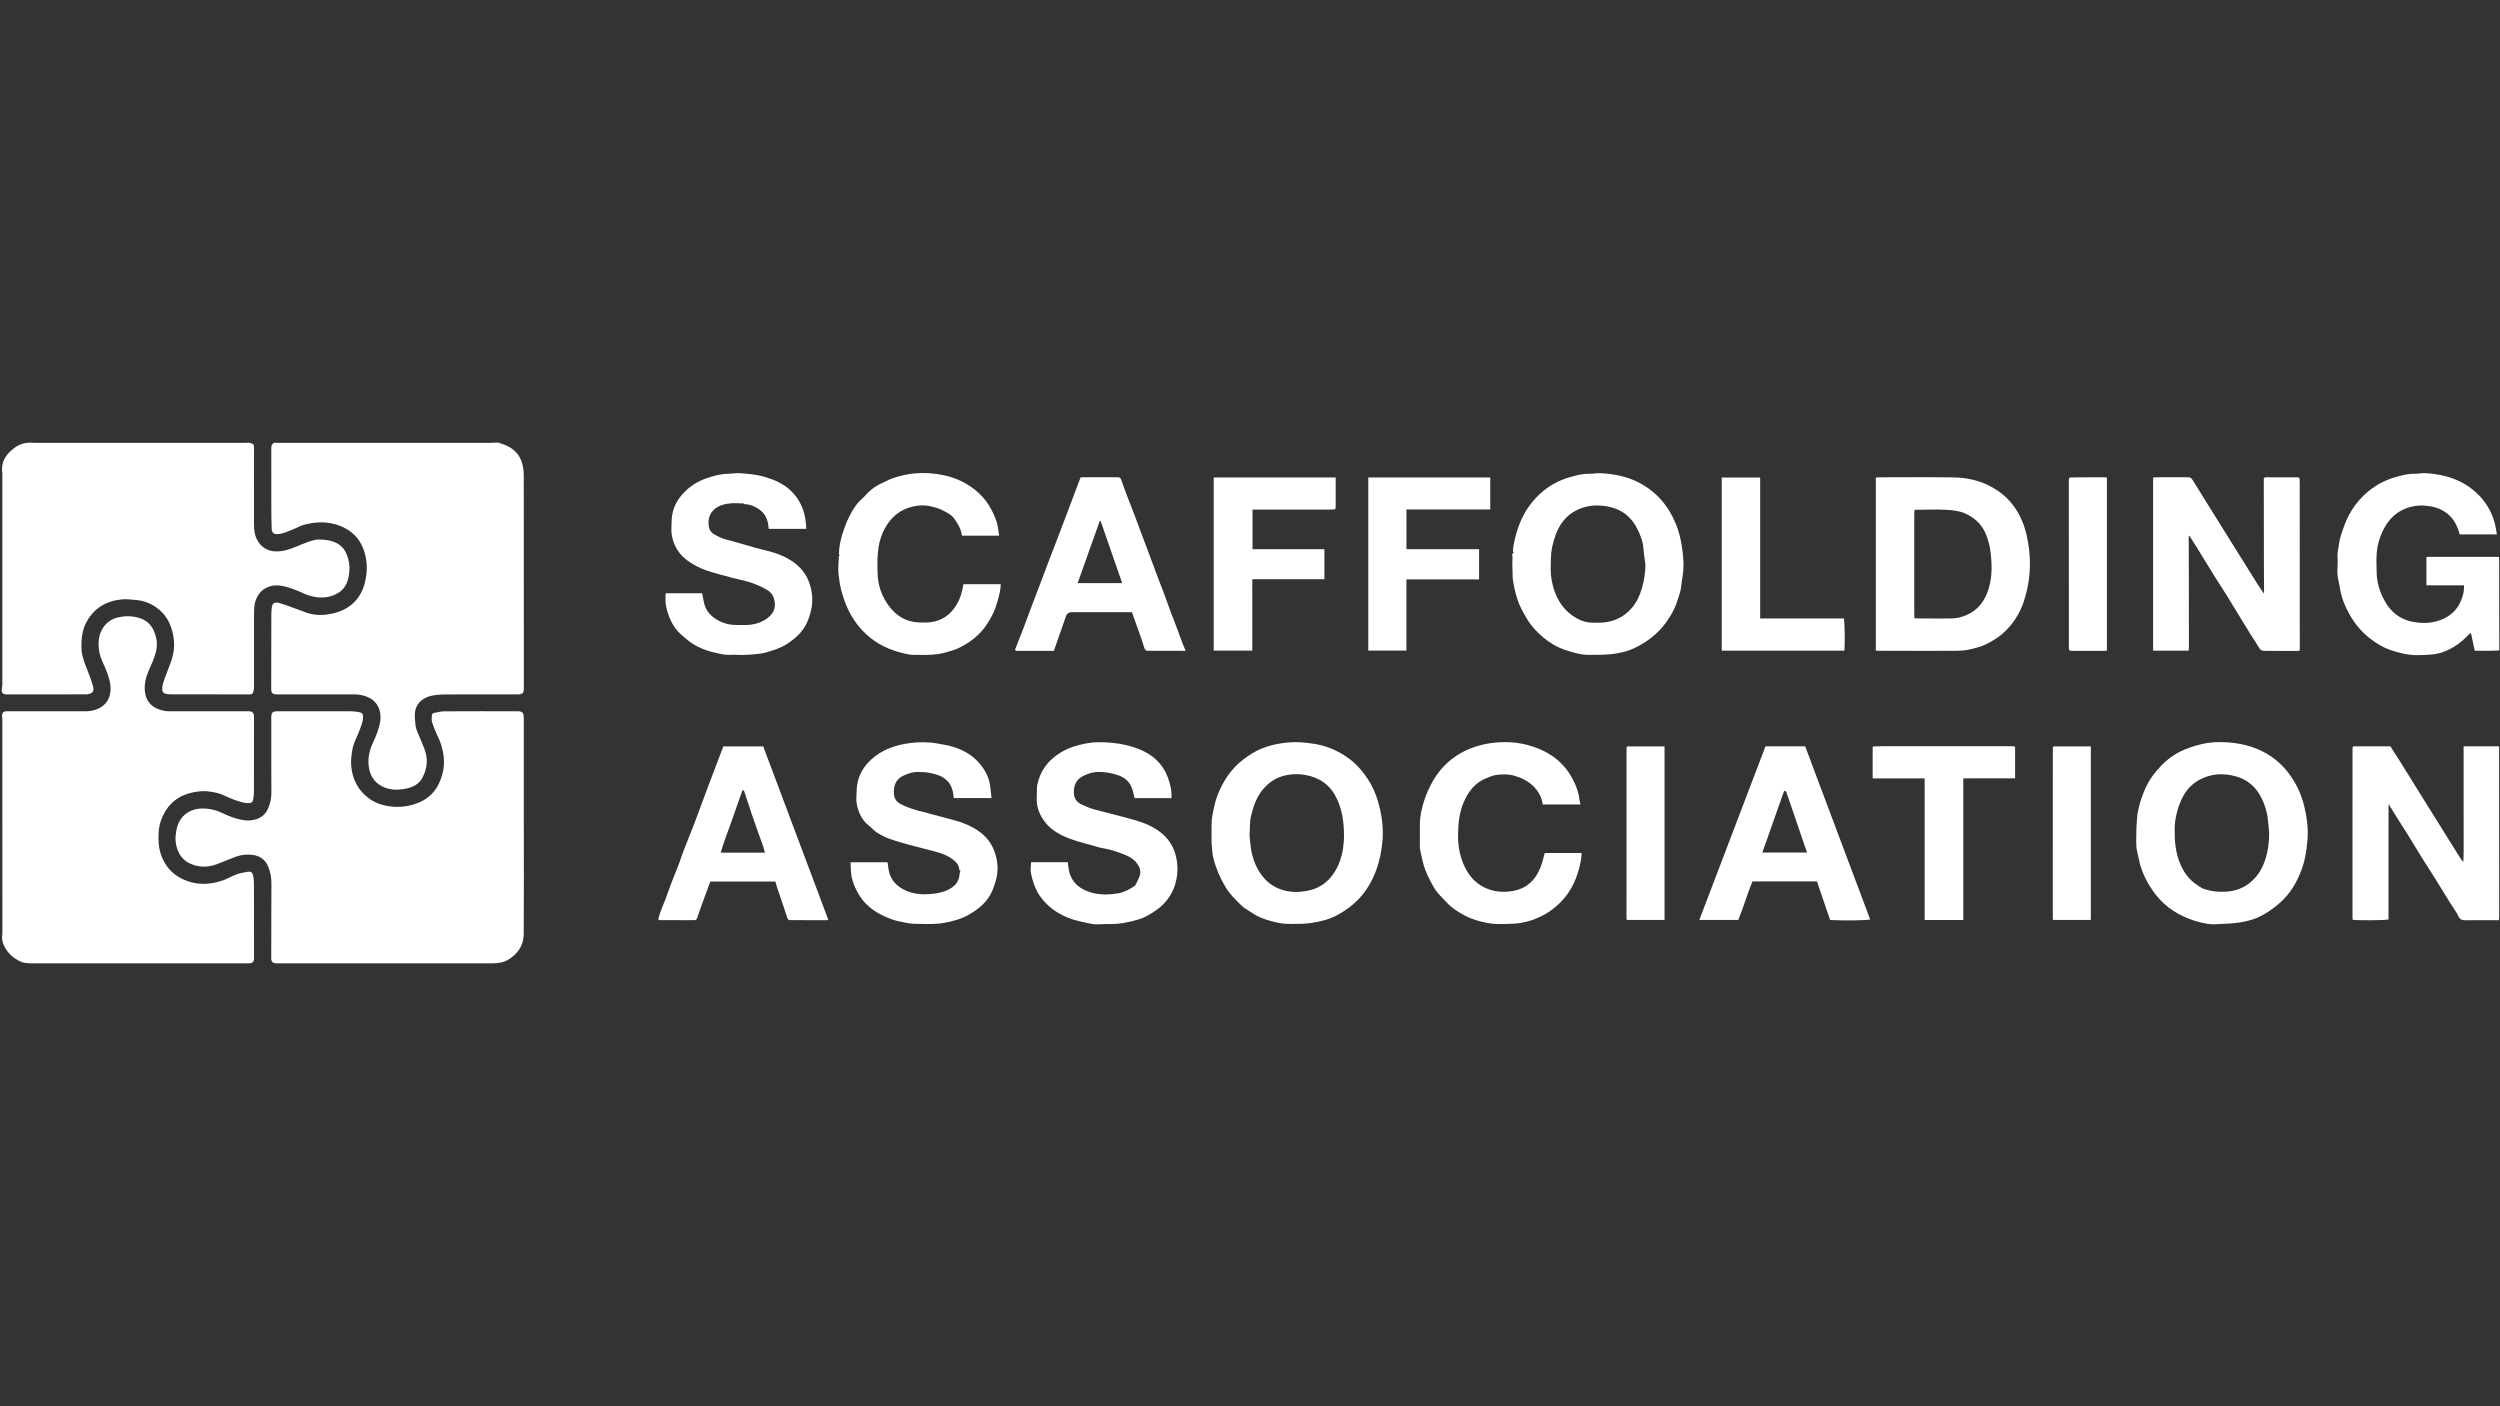
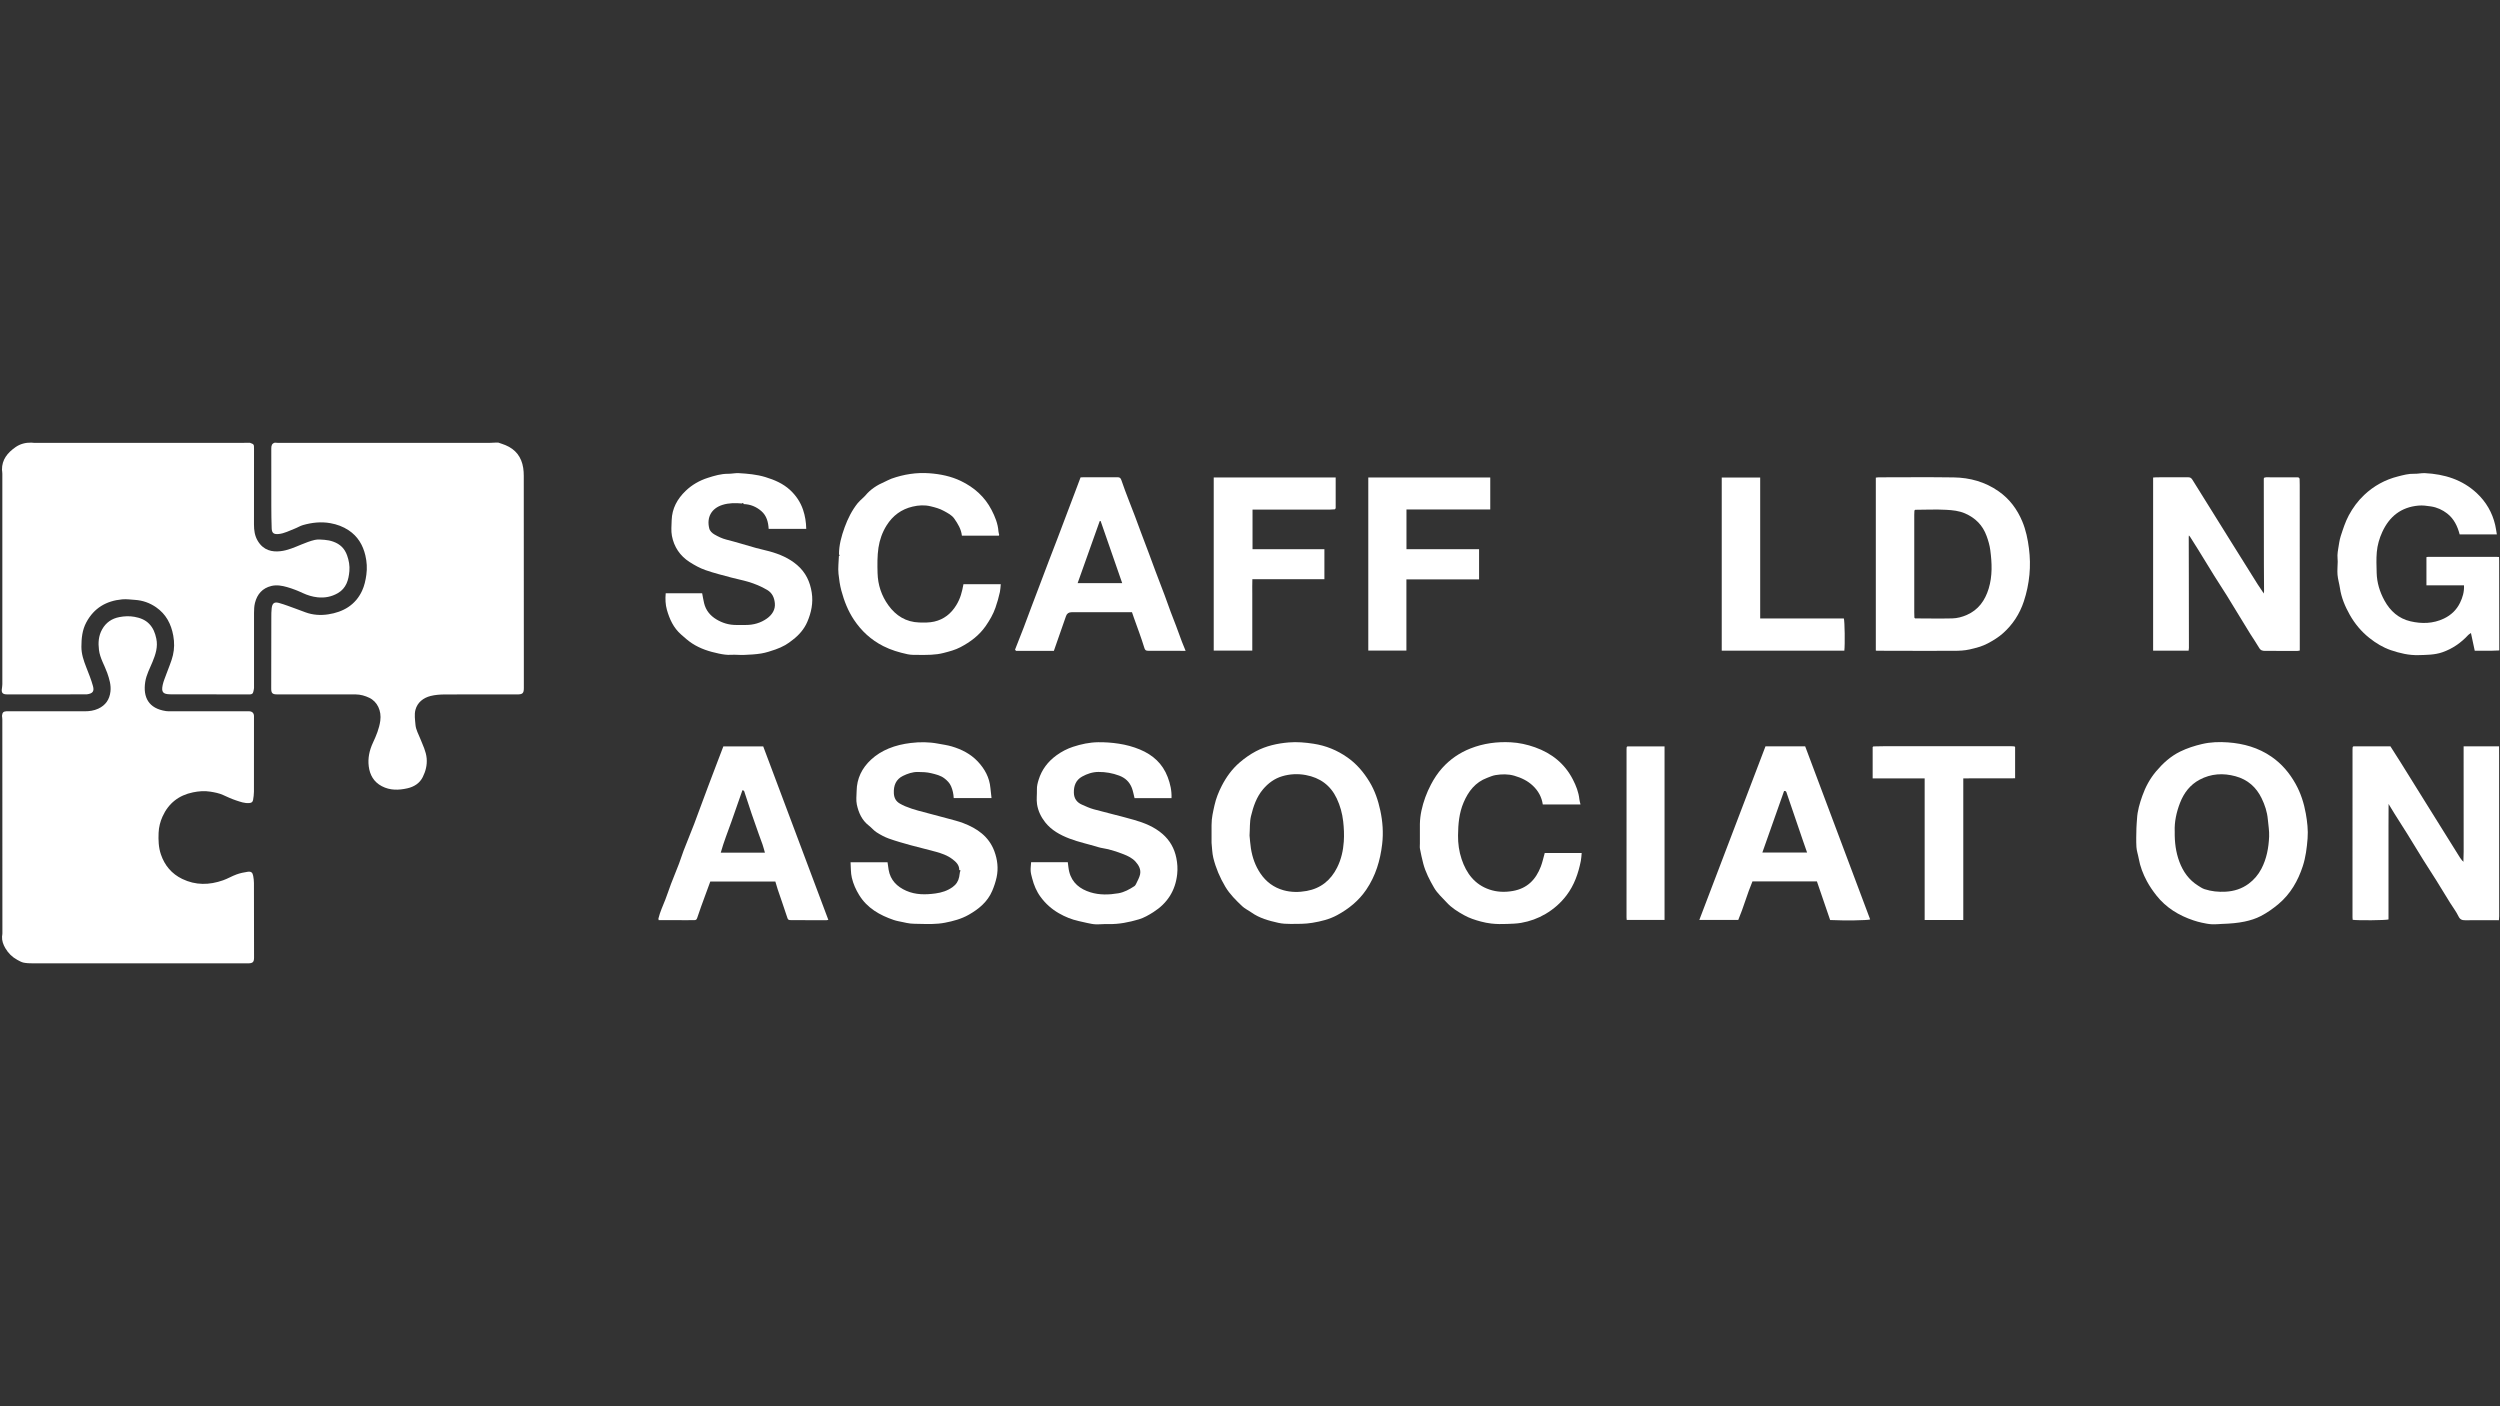
<svg xmlns="http://www.w3.org/2000/svg" id="Layer_1" data-name="Layer 1" viewBox="0 0 1920 1080">
  <rect x="0" y="0" width="1920" height="1080" fill="#333333" stroke="none" />
  <defs>
    <style>      .cls-1 {        fill: #fff;      }    </style>
  </defs>
-   <path class="cls-1" d="m402.29,634.53c0,27.6.13,55.2-.07,82.8-.07,8.99-4.76,15.59-12.55,20.08-3.18,1.83-6.62,2.16-10.12,2.41-1.12.08-2.25.02-3.38.02-54.14,0-108.28.01-162.42.02-.41,0-.82.01-1.23,0-3.2-.1-4.23-1.13-4.23-4.29,0-3.99.04-7.97.05-11.96.03-14.92,0-29.85.12-44.77.04-4.72-.76-9.28-2.58-13.53-2.27-5.29-6.63-8.21-12.37-8.83-4.21-.45-8.4-.03-12.38,1.47-4.84,1.81-9.59,3.87-14.42,5.69-6.79,2.55-13.59,2.68-20.33-.24-6.07-2.63-9.38-7.54-10.91-13.72-1.19-4.8-.7-9.66.53-14.38,2.22-8.47,9.4-13.92,18.2-14.33,5.82-.27,11.17.93,16.47,3.43,4.97,2.35,10.15,4.39,15.64,5.38,7.58,1.37,15.78-.95,19.18-7.98,1.97-4.08,2.99-8.5,2.94-13.11-.07-6.34-.08-12.67-.08-19.01-.01-12.88-.01-25.76,0-38.64,0-3.73,1-4.78,4.7-4.79,18.97-.02,37.94-.03,56.91.02,1.93,0,3.89.29,5.79.66,2.43.47,3.07,1.34,3.06,3.79,0,3.92-1.67,7.4-3.01,10.95-1.7,4.51-4.19,8.69-5.07,13.54-.77,4.23-1.34,8.43-1.02,12.72.77,10.19,5.02,18.61,13.15,24.88,3.29,2.54,6.98,4.36,11.11,5.42,9.69,2.47,19.1,1.85,28.23-2.1,6.74-2.92,11.8-7.8,14.91-14.41,3.41-7.27,4.72-14.87,3.31-22.96-.81-4.64-2.09-8.99-4.19-13.2-1.65-3.32-2.98-6.82-4.21-10.32-.72-2.04-.53-4.27-.23-6.41.07-.49.86-1.15,1.41-1.26,2.68-.53,5.39-1.25,8.1-1.27,18.76-.11,37.53-.07,56.29-.05,3.65,0,4.68,1.19,4.68,5.18,0,21.98,0,43.96-.01,65.93,0,5.72,0,11.45,0,17.17h.04Z" />
  <path class="cls-1" d="m380.33,339.92c.81,0,1.63.01,2.44.02,1.79.63,3.61,1.19,5.36,1.9,7.9,3.25,12.42,9.18,13.7,17.55.31,2,.42,4.05.42,6.08.03,54.29.04,108.58.06,162.87,0,4.06-.89,4.97-5.11,4.97-18.56,0-37.12-.07-55.69.03-3.61.02-7.31.29-10.79,1.16-5.67,1.43-10.18,4.99-11.67,10.67-.94,3.6-.29,7.69.04,11.52.33,3.81,2.32,7.15,3.7,10.66,1.94,4.95,4.44,9.69,4.9,15.16.43,5.12-.81,9.86-3.02,14.29-2.36,4.73-6.58,7.42-11.71,8.6-6.74,1.54-13.4,1.73-19.75-1.62-6.16-3.24-9.19-8.63-10.02-15.25-.79-6.35.53-12.37,3.27-18.22,2.5-5.34,4.78-10.84,5.6-16.78,1.05-7.55-2.21-14.63-8.41-17.61-3.28-1.58-6.82-2.59-10.54-2.62-2.56-.02-5.13.01-7.69.01-17.54,0-35.07,0-52.61-.02-3.62,0-4.53-.97-4.52-4.5.04-18.2.04-36.4.08-54.59,0-2.35.01-4.71.27-7.04.42-3.78,1.95-5.11,5.54-4.12,4.66,1.28,9.17,3.11,13.73,4.73,2.23.79,4.44,1.66,6.67,2.48,5.69,2.11,11.67,2.45,17.51,1.56,11.48-1.76,20.83-7.11,25.94-18.03,1.81-3.86,2.72-8.05,3.32-12.36.7-5.07.38-9.99-.76-14.86-1.87-7.98-5.88-14.7-12.84-19.31-4.25-2.81-8.87-4.54-14.03-5.46-7.24-1.29-14.13-.48-21.01,1.45-2.21.62-4.22,1.94-6.39,2.76-4.06,1.54-7.91,3.7-12.36,4.12-3.73.34-5.19-.7-5.32-4.36-.2-5.62-.27-11.24-.28-16.86-.03-14.82.03-29.65-.02-44.47,0-2.17.39-3.85,2.74-4.46.81.05,1.63.15,2.44.15,54.28,0,108.57,0,162.85-.02,1.32,0,2.65-.11,3.97-.17Z" />
  <path class="cls-1" d="m1.58,719.21c.09-.8.26-1.61.26-2.41,0-54.77-.02-109.54-.05-164.31,0-.9-.17-1.81-.26-2.71.3-2.58.97-3.33,3.26-3.52.82-.07,1.64-.02,2.46-.02,19.28,0,38.56,0,57.84.02,3.58,0,7.04-.48,10.32-1.98,5.7-2.6,8.74-7.12,9.42-13.2.56-4.94-.84-9.58-2.46-14.22-2.07-5.91-5.56-11.31-6.36-17.67-.69-5.51-.39-10.83,2.43-15.85,2.95-5.26,7.43-8.32,13.24-9.42,3.83-.73,7.73-.92,11.61-.2,4.26.79,8.2,2.2,11.32,5.43,3.08,3.19,4.54,7.03,5.43,11.3,1.34,6.38-.53,12.08-2.9,17.85-2.08,5.05-4.77,9.97-5.6,15.41-1.78,11.66,2.44,20.42,16.01,22.41,1.41.21,2.87.13,4.3.13,19.38,0,38.77,0,58.15,0,.72,0,1.45-.05,2.15.07,1.81.32,2.83,1.51,2.91,3.37.05,1.02,0,2.04,0,3.07,0,18.4.02,36.81-.03,55.21,0,2.11-.31,4.23-.65,6.32-.28,1.69-1.2,2.32-3.01,2.46-3.55.27-6.83-.97-10.07-2.04-3.43-1.13-6.73-2.68-10.02-4.17-3.09-1.4-6.32-1.99-9.66-2.54-4.56-.75-8.99-.38-13.39.52-10.89,2.23-18.8,8.38-23.39,18.55-1.79,3.96-2.84,8.12-3.03,12.51-.24,5.63-.06,11.23,1.76,16.59,2.87,8.47,8.25,14.9,16.39,18.85,10.3,5,20.83,4.76,31.39,1.04,3.53-1.24,6.79-3.23,10.32-4.5,2.74-.99,5.66-1.62,8.55-2.03,2.71-.38,3.78.57,4.25,3.21.31,1.78.56,3.6.56,5.4.06,19.12.06,38.24.08,57.36,0,3.24-.95,4.26-4.14,4.34-1.95.05-3.9,0-5.85,0-53.33,0-106.66.01-159.99,0-2.35,0-4.75-.07-7.03-.54-1.7-.35-3.31-1.32-4.88-2.17-3.87-2.1-6.88-5.1-9.11-8.9-1.63-2.79-2.71-5.72-2.54-9.01Z" />
  <path class="cls-1" d="m1.52,360.82c-.1-7.92,4.34-13.17,10.4-17.41,3.6-2.52,7.69-3.54,12.06-3.47.71.06,1.42.17,2.13.17,53.55,0,107.09,0,160.64-.01,1.74,0,3.48-.02,5.22-.03,3.13,1.15,3.11,1.15,3.11,4.78-.01,19.32-.01,38.64-.03,57.97,0,4.45.56,8.7,2.94,12.64,4.39,7.3,10.99,8.57,17.33,7.87,5.72-.63,10.9-3,16.16-5.15,3.35-1.36,6.75-2.72,10.25-3.52,2.39-.54,5.01-.26,7.51-.07,2.27.17,4.48.61,6.7,1.4,5.28,1.89,8.73,5.24,10.62,10.54,1.41,3.96,2.11,7.96,1.76,12.09-.59,6.84-2.41,13.2-8.91,16.94-4.79,2.76-10.06,3.78-15.56,3.17-3.92-.43-7.64-1.56-11.27-3.24-3.92-1.82-7.99-3.44-12.14-4.61-3.88-1.1-7.96-1.84-12.02-.86-6.89,1.67-10.91,6.32-12.59,12.97-.63,2.49-.73,5.17-.74,7.76-.04,19.22.02,38.44,0,57.66,0,.96-.39,1.91-.55,2.88-.26,1.5-1.27,1.98-2.64,2.02-.31.01-.62,0-.92,0-20-.02-39.99-.02-59.99-.08-5.86-.02-7.24-1.63-6.02-7.27.61-2.83,1.82-5.53,2.79-8.28,1.71-4.82,3.89-9.53,5.05-14.47,1.14-4.87,1.2-9.87.27-15.01-1.64-9.08-5.6-16.54-13.18-21.8-4.85-3.37-10.26-5.32-16.37-5.7-3.23-.2-6.46-.71-9.69-.4-12.21,1.15-21.61,6.61-27.53,17.64-3.17,5.92-3.76,12.21-3.79,18.72-.03,5.6,1.73,10.67,3.71,15.76,1.87,4.79,3.83,9.57,5.18,14.51,1.14,4.14-.33,5.73-4.64,6.31-.5.07-1.02.03-1.54.03-19.89.01-39.79.04-59.68.03-3.68,0-4.69-1.28-4.02-4.92.09-1.01.27-2.01.27-3.02.01-53.84,0-107.68,0-161.52,0-1.01-.17-2.01-.27-3.02Z" />
  <path class="cls-1" d="m1680.95,412.34c.03,9.91.06,19.83.07,29.74.03,18.5.05,37,.07,55.49,0,.68-.14,1.37-.23,2.16h-27.26v-132.98c.81-.06,1.6-.18,2.4-.18,8.1-.02,16.2.02,24.3-.04,1.58-.01,2.54.4,3.44,1.85,9.35,15.14,18.8,30.22,28.22,45.31,7.28,11.66,14.57,23.32,21.87,34.97,1.23,1.97,2.58,3.86,3.87,5.79.26.46.53.91.79,1.37.1-.55.21-1.09.31-1.64-.04-6.84-.1-13.69-.12-20.53-.04-21.86-.06-43.72-.09-65.59,0-.3.06-.6.11-1.08.52-.14,1.08-.42,1.64-.42,8.1-.02,16.19,0,24.29.02.3,0,.59.14.88.21.2.28.4.55.59.83.03,1.63.09,3.27.09,4.9.02,41.5.03,83,.04,124.5,0,.81,0,1.62,0,2.58-.7.12-1.27.3-1.85.3-8.2,0-16.4-.09-24.6-.02-2.08.02-3.58-.29-4.74-2.3-2.09-3.64-4.54-7.06-6.76-10.63-2.9-4.65-5.72-9.34-8.57-14.01-3.12-5.11-6.19-10.25-9.36-15.33-3.22-5.16-6.59-10.24-9.8-15.4-4.16-6.68-8.23-13.42-12.37-20.12-2.04-3.31-4.14-6.58-6.21-9.86-.3-.34-.59-.68-.89-1.03-.04.39-.09.78-.13,1.16Z" />
  <path class="cls-1" d="m1919.28,573.18c.01,2.35.03,4.69.03,7.04.03,41.16.05,82.32.06,123.48,0,1.01-.14,2.03-.21,3.04-8.6,0-17.2-.08-25.79.01-2.48.03-4.03-.49-5.26-3.02-1.77-3.66-4.31-6.94-6.47-10.42-3.57-5.76-7.05-11.56-10.64-17.3-3.27-5.22-6.67-10.36-9.93-15.59-4.12-6.61-8.12-13.29-12.22-19.9-3.2-5.16-6.51-10.25-9.74-15.39-1.37-2.18-2.69-4.4-4.03-6.6-.21-.36-.42-.72-.63-1.08,0,.36-.01.72-.02,1.08-.02,5.42-.06,10.83-.06,16.25,0,22.69,0,45.39,0,68.08v3.29c-2.39.67-23.45.85-27.52.26-.04-.65-.13-1.34-.13-2.03,0-42.94,0-85.87.02-128.81,0-.61.07-1.22.11-1.83.18-.18.37-.36.55-.54,9.41,0,18.82,0,28.45,0,2.51,3.94,5.13,7.98,7.68,12.07,7.43,11.9,14.82,23.82,22.24,35.73,7.79,12.5,15.58,25,23.39,37.49.53.85,1.2,1.62,1.8,2.43.36.3.71.6,1.07.9-.04-.34-.08-.67-.12-1.01.06-2.24.18-4.49.18-6.73,0-23.92-.02-47.85-.03-71.77,0-2.95,0-5.89,0-9.13h27.23Z" />
  <path class="cls-1" d="m1440.63,499.64v-132.82c.78-.09,1.55-.24,2.32-.24,19.17-.01,38.35-.21,57.51.07,12.45.18,24.14,3.42,34.5,10.68,8.42,5.9,14.27,13.81,18.18,23.18,2.76,6.62,4.19,13.57,5.1,20.71.86,6.73,1,13.43.37,20.12-.66,6.98-2.09,13.84-4.31,20.54-3.19,9.65-8.54,17.86-16.12,24.56-3.44,3.05-7.37,5.44-11.48,7.64-4.47,2.39-9.25,3.58-14.03,4.68-3.91.9-8.05,1.05-12.09,1.07-19.68.07-39.37-.02-59.05-.06-.2,0-.41-.05-.92-.12Zm29.64-107.49c-.04,1.12-.12,2.24-.12,3.35,0,24.86,0,49.72,0,74.58,0,1.42.06,2.85.1,4.27.17.19.35.39.52.58,9.52.03,19.05.22,28.57,0,3.79-.09,7.56-1.08,11.1-2.62,9-3.92,14.07-11.17,16.85-20.21,2.99-9.75,2.55-19.72,1.25-29.64-.47-3.62-1.51-7.19-2.8-10.74-3.04-8.35-8.56-13.89-16.54-17.4-4.63-2.03-9.61-2.52-14.47-2.78-7.96-.44-15.96-.05-23.95-.02-.17.21-.34.42-.5.63Z" />
  <path class="cls-1" d="m1919.27,427.79c.03,1.02.08,2.04.08,3.06.03,22.9.06,45.79.09,68.69-2.03.08-4.07.21-6.1.23-4.19.04-8.39.01-12.74.01-.94-4.42-1.87-8.77-2.92-13.64-.9.65-1.56.99-2.03,1.49-5.57,6.05-12.2,10.64-19.94,13.32-5.87,2.03-12.11,2.01-18.31,2.18-7.38.2-14.39-1.49-21.16-3.78-6.01-2.03-11.53-5.39-16.58-9.41-6.21-4.94-11.19-10.94-15.03-17.75-3.59-6.38-6.48-13.13-7.55-20.5-.5-3.42-1.56-6.78-1.86-10.2-.29-3.39.11-6.84.14-10.27.01-1.59-.25-3.18-.19-4.76.06-1.67.28-3.35.57-5.01.58-3.28.93-6.65,1.96-9.8,1.76-5.37,3.46-10.8,6.14-15.81,3.12-5.83,7.03-11.16,11.84-15.7,7.39-6.97,16.08-11.76,25.97-14.25,4.09-1.03,8.14-2.18,12.47-2.03,2.73.1,5.5-.62,8.22-.49,14.97.76,28.69,4.94,39.86,15.4,7.12,6.67,11.86,14.84,14.09,24.38.54,2.33.84,4.72,1.29,7.29h-28.57c-1.64-6.38-4.45-12.09-9.6-16.08-3.59-2.78-7.73-4.72-12.49-5.44-3.24-.49-6.36-.92-9.63-.62-13.31,1.21-22.22,8.38-27.68,20.2-2.27,4.92-3.77,10.15-4.24,15.51-.47,5.27-.24,10.62-.1,15.93.19,7.56,2.36,14.63,5.98,21.25,4.42,8.1,10.94,13.88,20,15.98,8.66,2,17.34,1.85,25.68-2.13,5.56-2.65,9.74-6.74,12.35-12.08,1.95-4,3.33-8.4,3.05-13.43h-28.84v-21.64c.44-.08.91-.23,1.38-.23,17.33-.01,34.66,0,51.99,0,.82,0,1.64.08,2.46.12Z" />
  <path class="cls-1" d="m930.47,646.77v-12.93c.06-.17.06-.35.02-.53-.04-5.1,1.17-9.99,2.26-14.93,1.16-5.23,3.15-10.16,5.54-14.83,3.5-6.81,7.93-13,13.91-18.1,3.86-3.29,7.92-6.14,12.35-8.48,7.89-4.16,16.46-6.05,25.27-6.79,6.3-.53,12.56.04,18.84.99,9.62,1.45,18.23,4.99,26.14,10.53,7.04,4.93,12.43,11.3,16.88,18.59,4.2,6.87,6.72,14.41,8.39,22.15,1.82,8.47,2.45,17.11,1.43,25.8-1.47,12.62-5.02,24.46-12.26,35.11-5.74,8.44-13.35,14.59-22.21,19.42-6.02,3.29-12.52,4.85-19.22,5.96-5.46.91-10.94.84-16.44.85-3.3,0-6.52-.13-9.73-.86-7.25-1.63-14.37-3.55-20.55-7.94-2.37-1.68-5.13-2.93-7.19-4.9-4.73-4.53-9.41-9.09-12.85-14.85-4.16-6.97-7.27-14.3-9.21-22.1-.93-3.75-.94-7.74-1.37-11.61.04-.18.04-.37,0-.55Zm29.18-5.02c.29,2.83.5,6.36,1.05,9.84,1.08,6.86,3.34,13.31,7.24,19.12,4.35,6.48,10.29,10.91,17.79,13,5.82,1.62,11.8,1.63,17.76.55,10.9-1.97,18.54-8.25,23.41-17.96,3.14-6.26,4.68-13.05,5.14-19.99.34-5.15.12-10.29-.47-15.49-.71-6.23-2.32-12.04-4.95-17.61-4.76-10.09-12.83-15.92-23.75-17.97-6.14-1.15-12.31-.83-18.19.93-5.8,1.73-10.68,5.27-14.66,9.99-5.05,6-7.47,13.23-9.24,20.57-1.11,4.59-.77,9.53-1.13,15.03Z" />
-   <path class="cls-1" d="m1161.89,423.44c.2-1.71.3-3.43.61-5.11.98-5.45,2.48-10.72,4.5-15.93,3.35-8.63,8.32-16.09,14.95-22.41,6.7-6.4,14.59-10.92,23.56-13.47,4.84-1.38,9.68-2.75,14.82-2.64,2.94.06,5.91-.64,8.84-.48,9.92.54,19.62,2.31,28.59,6.77,13.88,6.9,23.4,17.91,29.24,32.08,2.44,5.92,3.95,12.11,4.84,18.52.76,5.46,1.32,10.89,1.01,16.36-.23,4.1-1.2,8.16-1.56,12.27-.4,4.55-2.04,8.76-3.43,13.01-1.86,5.68-4.9,10.84-8.39,15.7-6.45,8.96-15.07,15.33-24.95,19.96-4.35,2.04-9.11,3.07-13.91,3.91-6.59,1.14-13.18.8-19.79.95-6.66.15-12.74-1.85-18.84-3.82-6.26-2.02-11.84-5.47-16.86-9.65-4.94-4.12-9.27-8.83-12.56-14.44-2.75-4.69-5.42-9.39-7.12-14.58-1.68-5.12-2.9-10.32-3.6-15.7-.35-2.69,0-5.31-.27-7.97-.27-2.73.03-5.51.03-8.27,0-1.06-.16-2.13-.24-3.19,1.17-.33,1.49-.91.57-1.86Zm101.84,10.34c-.52-4-1.28-7.99-1.52-12.01-.33-5.66-2.34-10.8-4.8-15.68-4.79-9.53-12.42-15.37-23.25-17.21-6.62-1.12-13.02-.94-19.24,1.23-14.11,4.94-19.93,16.42-22.84,29.91-.68,3.15-.96,6.43-1.01,9.65-.08,5.1-.4,10.3.5,15.26.85,4.73,2.11,9.49,4.34,13.95,3.81,7.62,9.36,13.34,17.01,16.99,2.06.98,4.34,1.67,6.6,2.04,2.41.4,4.9.34,7.35.36,10.46.11,19.41-3.28,26.36-11.34,3.73-4.33,6.01-9.41,7.63-14.78,1.8-5.95,2.71-12.07,2.84-18.38Z" />
  <path class="cls-1" d="m1707.81,709.49c-3.04.13-6.09.47-9.12.34-2.57-.11-5.14-.67-7.67-1.2-2.18-.46-4.33-1.08-6.44-1.78-11.25-3.76-21.06-9.75-28.46-19.14-2.72-3.46-5.27-7.14-7.34-11.01-2.9-5.44-5.15-11.2-6.23-17.34-.52-2.97-1.6-5.89-1.77-8.87-.29-4.83-.09-9.7,0-14.55.04-2.34.33-4.68.45-7.02.3-6.14,2.06-11.96,4.07-17.68,2.42-6.9,5.9-13.32,10.63-18.9,5.22-6.17,11.17-11.6,18.56-15.19,5.3-2.58,10.87-4.37,16.61-5.72,6.59-1.55,13.29-1.76,19.95-1.28,12.04.87,23.38,4.04,33.47,11.02,7.88,5.44,13.84,12.52,18.46,20.78,3.99,7.14,6.48,14.9,7.89,22.89,1.1,6.28,1.87,12.68,1.36,19.12-.57,7.21-1.45,14.42-3.7,21.29-3.66,11.21-9.43,21.29-18.58,28.99-4.19,3.53-8.77,6.76-13.62,9.28-3.84,2-8.09,3.34-12.5,4.26-5.32,1.11-10.64,1.52-16.01,1.74Zm-37.62-70.95c-.14,8.32.83,15.94,3.58,23.3,2.84,7.59,7.31,13.89,14.26,18.27,1.62,1.02,3.25,2.18,5.04,2.76,5.25,1.72,10.69,2.26,16.22,1.95,6.45-.35,12.39-2.22,17.59-6.05,4.17-3.07,7.47-6.94,9.88-11.56,4.04-7.74,5.55-16.07,5.93-24.66.2-4.45-.61-8.84-1-13.26-.51-5.8-2.29-11.1-4.74-16.17-4.12-8.53-10.69-14.41-20.08-16.96-9.55-2.6-18.78-2.03-27.54,2.62-7.34,3.9-12.13,10.23-15.06,17.8-2.78,7.17-4.39,14.68-4.09,21.95Z" />
  <path class="cls-1" d="m736.72,668.19c.05-4.06-2.69-6.42-5.53-8.55-3.71-2.78-8.09-4.26-12.49-5.49-6.37-1.78-12.83-3.24-19.21-5-5.67-1.57-11.36-3.16-16.89-5.14-3.29-1.18-6.44-2.91-9.39-4.8-2.18-1.39-3.86-3.55-5.93-5.15-5.35-4.12-7.89-9.91-9.23-16.16-.71-3.32-.22-6.91-.16-10.37.14-9.63,4.06-17.62,11.04-24.1,3.96-3.68,8.51-6.48,13.56-8.57,5.44-2.26,11.04-3.52,16.87-4.24,7.12-.87,14.1-.84,21.2.52,3.44.66,6.97,1.1,10.32,2.09,7.57,2.23,14.54,5.76,20.01,11.56,5.4,5.73,9.05,12.4,9.75,20.42.22,2.5.55,4.98.85,7.7h-29.03c-.17-3.22-.8-6.2-2.05-9.08-1.09-2.53-2.95-4.33-4.98-5.94-2.97-2.35-6.58-3.16-10.24-4.06-3.44-.84-6.81-.92-10.25-.96-4.09-.05-7.92,1.29-11.45,3.01-5.43,2.65-7.31,7.44-7.01,13.38.18,3.6,1.61,6.19,4.67,7.93,1.3.74,2.65,1.42,4.03,2.01,6.52,2.75,13.42,4.24,20.21,6.09,4.16,1.13,8.34,2.18,12.5,3.33,3.94,1.1,7.96,2.03,11.77,3.48,10.77,4.08,19.79,10.3,23.99,21.59,2.41,6.47,3.21,13.25,1.75,20.06-.77,3.58-1.96,7.12-3.4,10.49-3.6,8.39-10.24,13.87-18.02,18.3-5.7,3.24-11.89,4.87-18.2,6.1-6.62,1.29-13.37,1.04-20.08.89-2.15-.05-4.31-.03-6.45-.25-1.96-.21-3.89-.66-5.82-1.08-2.35-.5-4.76-.88-7.02-1.65-10.81-3.69-20.43-9.15-26.58-19.17-2.51-4.09-4.49-8.44-5.62-13.25-.93-3.93-.68-7.81-.98-11.91h28.4c.27,1.85.5,3.8.83,5.74,1.36,8.03,6.48,13.06,13.6,16.18,7.18,3.14,14.72,3.07,22.39,2.03,4.83-.65,9.2-2.08,13.15-4.9,2.71-1.94,4.4-4.49,5.04-7.74.27-1.35.43-2.73.65-4.09.85-.86.26-1.1-.54-1.25Z" />
  <path class="cls-1" d="m899.72,612.96h-28.39c-.72-2.78-1.14-5.49-2.13-7.98-1.79-4.51-4.98-7.56-9.73-9.33-5.16-1.92-10.37-2.83-15.82-2.8-4.53.02-8.69,1.41-12.56,3.54-4.87,2.69-6.52,7.2-6.36,12.56.13,4.33,2.28,7.27,6.12,8.98,3,1.34,6.02,2.74,9.17,3.6,10.28,2.82,20.69,5.21,30.93,8.15,7.86,2.25,15.46,5.26,21.78,10.73,5.71,4.94,9.2,11.12,10.69,18.52.83,4.12,1.1,8.16.66,12.38-1.35,12.77-7.61,22.42-18.33,29.22-3.48,2.21-7.19,4.36-11.09,5.52-7.61,2.25-15.42,3.86-23.48,3.62-3.25-.1-6.52.31-9.77.2-2.16-.07-4.32-.61-6.45-1.03-2.18-.43-4.34-.99-6.51-1.47-5.41-1.2-10.4-3.21-15.28-6.02-5.62-3.24-10.18-7.36-13.94-12.44-3.19-4.3-5.23-9.21-6.55-14.39-.48-1.87-1.03-3.78-1.14-5.69-.12-2.16.22-4.34.36-6.66h28.16c.37,2.55.51,4.99,1.1,7.33,2.15,8.61,8.35,13.36,16.36,15.82,6.97,2.14,14.21,1.93,21.37.72,4.52-.77,8.47-2.97,12.26-5.44.64-.41,1.11-1.21,1.44-1.93,1.07-2.32,2.43-4.61,2.97-7.06.83-3.79-.9-6.99-3.41-9.8-2.54-2.85-5.91-4.43-9.32-5.78-3.81-1.51-7.73-2.82-11.71-3.81-2.54-.63-5.18-.85-7.73-1.64-7.33-2.26-14.92-3.82-22.06-6.56-7.04-2.71-13.77-6.34-18.63-12.49-3.24-4.11-5.47-8.78-6.25-13.87-.56-3.69.01-7.54-.1-11.31-.08-2.62.55-5.02,1.31-7.49,2.43-7.87,7.15-14,13.75-18.8,3.88-2.82,8.17-5.04,12.65-6.51,6.24-2.05,12.72-3.44,19.38-3.52,5.29-.06,10.52.31,15.79,1.12,5.63.86,11,2.3,16.19,4.46,9.97,4.15,17.42,10.8,21.36,21.16,1.97,5.2,3.17,10.39,2.94,16.22Z" />
  <path class="cls-1" d="m569.84,386.67c-5.05-.42-10.04-.48-14.98,1.08-8.56,2.71-12.23,9.61-10.18,17.99.52,2.14,2.24,3.71,4.07,4.76,2.85,1.63,5.77,3.07,9.06,3.9,7.62,1.93,15.13,4.29,22.71,6.41,3.47.97,7.01,1.67,10.48,2.63,7.74,2.14,15.01,5.19,21.2,10.51,6.56,5.63,9.93,12.8,11.22,21.2,1.21,7.87-.36,15.31-3.42,22.44-2.39,5.58-6.36,10.12-11.21,13.82-1.84,1.41-3.68,2.87-5.69,3.99-2.4,1.33-4.93,2.5-7.52,3.39-3.57,1.22-7.2,2.45-10.91,3.07-4.39.73-8.88.93-13.33,1.12-3.27.14-6.57-.3-9.83-.09-3.23.21-6.31-.29-9.4-.94-7.28-1.52-14.26-3.7-20.61-7.85-3.08-2.01-5.68-4.4-8.4-6.78-5.88-5.14-8.88-11.82-10.92-18.97-1.15-4.03-1.31-8.33-.92-12.74h28c.48,2.52.87,5.08,1.48,7.59,1.32,5.49,4.63,9.56,9.42,12.46,4.66,2.83,9.71,4.33,15.19,4.32,2.46,0,4.92,0,7.38,0,5.94.02,11.49-1.55,16.28-4.97,3.91-2.79,6.59-6.8,6.07-11.79-.43-4.05-1.81-7.75-5.92-10.17-4.62-2.73-9.47-4.73-14.54-6.24-4.21-1.26-8.55-2.05-12.79-3.2-6.74-1.83-13.54-3.48-20.11-5.8-4.26-1.5-8.33-3.75-12.15-6.2-7.33-4.7-11.93-11.58-13.54-20.07-.73-3.88-.3-8.01-.19-12.01.26-9.05,4.38-16.43,10.73-22.54,4.83-4.64,10.61-7.95,17.04-10.01,5.08-1.63,10.16-3.15,15.6-3.11,2.74.02,5.49-.65,8.21-.49,6.85.4,13.71.99,20.33,3,7.02,2.13,13.69,4.97,19.13,10.05,4.5,4.21,7.83,9.12,9.85,15.05,1.61,4.76,2.36,9.53,2.46,14.68h-28.86c-.31-5.24-1.56-10.13-5.64-13.66-3.85-3.32-8.37-5.23-13.55-5.36-.26-.59-.43-1.41-1.27-.49Z" />
  <path class="cls-1" d="m1090.48,632.68c.07-3.4.48-6.75,1.19-10.1,1.5-7.03,3.95-13.67,7.3-20.05,2.41-4.59,5.2-8.85,8.64-12.68,6.04-6.73,13.31-11.72,21.74-15.04,9.95-3.92,20.31-5.29,30.94-4.73,6.38.34,12.57,1.7,18.61,3.85,12.87,4.59,22.83,12.56,29.09,24.77,2.43,4.74,4.4,9.69,4.96,15.09.13,1.28.54,2.53.88,4.03h-28.97c-.83-5.66-3.44-10.44-7.6-14.37-4.05-3.83-8.91-6.13-14.24-7.68-4.8-1.39-9.63-1.27-14.44-.5-2.22.36-4.34,1.33-6.47,2.13-9.03,3.38-14.34,10.24-18.02,18.82-3.5,8.16-4.22,16.69-4.31,25.4-.07,6.23.78,12.33,2.74,18.19,3.64,10.88,10.05,19.52,21.4,23.36,5.8,1.96,11.79,2.18,17.95,1.1,11.11-1.95,17.68-8.8,21.5-18.79,1.25-3.28,1.97-6.76,3-10.39h28.37c-.22,2.18-.27,4.19-.66,6.12-1.92,9.55-5.04,18.6-11.04,26.48-4.43,5.82-9.79,10.52-16.08,14.23-5.81,3.42-11.99,5.66-18.67,6.83-3.64.64-7.26.69-10.89.84-4,.16-8.04.16-12.03-.3-2.72-.31-5.44-.85-8.09-1.56-4.47-1.19-8.87-2.63-12.94-4.91-4.83-2.7-9.49-5.56-13.3-9.75-3.33-3.67-7.11-6.9-9.65-11.27-3.42-5.89-6.55-11.89-8.31-18.5-1-3.77-1.8-7.59-2.54-11.41-.25-1.28-.05-2.64-.06-3.97.05-.17.05-.35,0-.52,0-4.72,0-9.45,0-14.17.05-.18.05-.37,0-.55Z" />
  <path class="cls-1" d="m644.34,425.89c-.02-7.28,1.9-14.2,4.35-20.93,2.42-6.64,5.58-12.99,10.04-18.57,1.07-1.34,2.43-2.45,3.66-3.66.73-.72,1.54-1.37,2.19-2.15,3.98-4.82,9.06-8.07,14.75-10.5,1.8-.77,3.48-1.81,5.32-2.46,9.44-3.35,19.2-4.89,29.18-4.15,8.36.62,16.58,2.28,24.2,5.96,10.15,4.91,18.24,12.07,23.47,22.17,2.69,5.19,4.89,10.56,5.31,16.5.06.88.38,1.75.55,2.62.03.17-.12.37-.23.66h-28.4c-.54-5.01-3.09-9.12-5.85-13.08-1.95-2.79-5.08-4.28-7.96-5.89-3.15-1.77-6.62-2.71-10.2-3.57-4.76-1.15-9.3-.83-13.82.23-8.62,2.02-15.23,6.88-19.99,14.45-3.33,5.3-5.35,11.12-6.25,17.09-.96,6.41-.86,13.04-.69,19.55.24,9,2.99,17.33,8.29,24.68,5.81,8.06,13.57,12.9,23.71,13.22,3.84.12,7.82.17,11.53-.68,7.39-1.68,12.97-6.13,16.94-12.64,3.21-5.27,4.38-10.06,5.5-16.09h28.65c-.22,2.12-.26,4.12-.67,6.03-.89,4.08-2.03,8.08-3.41,12.04-1.78,5.12-4.44,9.64-7.49,14.05-4.99,7.21-11.74,12.23-19.39,16.26-4.09,2.16-8.46,3.26-12.9,4.42-6.42,1.68-12.89,1.54-19.39,1.51-2.79-.01-5.66.08-8.36-.51-6.45-1.39-12.76-3.24-18.72-6.29-9.32-4.76-16.68-11.54-22.44-20.18-4.59-6.9-7.52-14.43-9.67-22.41-1.14-4.26-1.72-8.58-2.18-12.86-.47-4.48.16-9.07.31-13.61.63-.38.82-.78.07-1.23Z" />
  <path class="cls-1" d="m1386.37,573.17c16.63,44.31,33.28,88.64,49.92,132.97-2.41.75-19.33.98-30.74.44-3.37-9.83-6.75-19.71-10.16-29.67h-49.5c-4.02,9.56-6.76,19.73-10.9,29.6h-29.91c16.97-44.54,33.89-88.92,50.82-133.35h30.47Zm-16.21,34.35c-5.55,15.71-11.06,31.31-16.67,47.22h34.35c-1.09-3.12-2.14-6.08-3.16-9.06-2.68-7.84-5.35-15.68-8.03-23.52-1.46-4.28-2.93-8.55-4.38-12.83-.32-.95-.46-2.09-2.11-1.81Z" />
  <path class="cls-1" d="m505.66,705.46c1.23-5.1,3.46-9.84,5.37-14.7,1.55-3.94,2.81-7.99,4.32-11.95,2-5.22,4.16-10.37,6.16-15.59,1.26-3.29,2.25-6.68,3.52-9.97,2.65-6.84,5.43-13.63,8.1-20.46,1.43-3.66,2.73-7.37,4.1-11.06,2.25-6.07,4.5-12.15,6.78-18.21,2.24-5.96,4.51-11.9,6.77-17.85,1.54-4.05,3.09-8.09,4.75-12.42h30.63c16.61,44.25,33.28,88.64,50.01,133.22-.57.11-.94.23-1.31.23-8.82,0-17.63,0-26.45-.02-3.29,0-3.2-.13-4.24-3.34-2.22-6.84-4.63-13.61-6.93-20.42-.64-1.89-1.15-3.81-1.77-5.91h-49.96c-1.29,3.51-2.64,7.13-3.95,10.76-2.06,5.68-4.21,11.33-6.07,17.08-.45,1.39-.99,1.83-2.27,1.82-1.85,0-3.69.02-5.54.02-7.28,0-14.56-.01-21.83-.02-.06-.41-.12-.82-.19-1.23Zm81.8-50.62c-.67-2.32-1.19-4.35-1.85-6.32-.88-2.59-1.9-5.14-2.81-7.72-1.85-5.23-3.72-10.45-5.5-15.7-1.81-5.32-3.5-10.67-5.29-15.99-.3-.88-.27-2.13-1.83-2.21-2.78,7.94-5.55,15.9-8.35,23.85-2.8,7.94-5.98,15.76-8.29,24.09h33.93Z" />
  <path class="cls-1" d="m779.56,498.9c2.22-5.66,4.48-11.3,6.65-16.97,1.97-5.15,3.85-10.33,5.79-15.49,2.24-5.95,4.51-11.9,6.77-17.85,2.26-5.97,4.5-11.95,6.78-17.91,2.23-5.85,4.52-11.69,6.75-17.54,2.28-5.97,4.52-11.96,6.78-17.94,2.25-5.96,4.52-11.91,6.77-17.87,1.32-3.5,2.64-7,4.02-10.69.77-.04,1.67-.12,2.58-.12,8.51,0,17.02.08,25.53,0,1.81-.02,2.62.39,3.24,2.24,1.78,5.37,3.86,10.64,5.87,15.93,1.48,3.91,3.05,7.78,4.53,11.69,1.59,4.19,3.11,8.42,4.68,12.62,2.02,5.4,4.09,10.78,6.11,16.18,1.68,4.48,3.29,8.97,4.98,13.45,2.35,6.22,4.77,12.42,7.1,18.65,1.58,4.2,3.03,8.44,4.59,12.65,1.35,3.64,2.82,7.23,4.18,10.86,1.5,4,2.93,8.04,4.44,12.04.84,2.23,1.79,4.42,2.84,7.01-1.18,0-1.96,0-2.74,0-8.51-.01-17.02-.03-25.53-.04-1.63,0-2.73.04-3.43-2.26-2.39-7.84-5.34-15.51-8.07-23.24-.46-1.3-.9-2.62-1.41-4.12h-3.28c-14.35,0-28.71,0-43.06,0q-3.3,0-4.32,2.94c-3.08,8.81-6.16,17.63-9.34,26.74h-29.09c-.24-.32-.48-.63-.73-.95Zm65.72-98.77c-.23.02-.46.03-.69.05-5.64,15.85-11.29,31.71-16.97,47.67h34.23c-5.59-16.09-11.08-31.91-16.57-47.72Z" />
  <path class="cls-1" d="m1050.85,366.71h93.67v24.56h-64.35v30.51h55.76v23.19h-55.81v54.67h-29.27v-132.92Z" />
-   <path class="cls-1" d="m1025.18,391.15c-1.22.07-2.44.21-3.66.21-19.28.01-38.56,0-57.85,0-.51,0-1.02,0-1.73,0v30.45h55.2v23.02h-55.33c-.14,3.83-.05,7.47-.06,11.1-.02,3.58,0,7.16,0,10.74v33h-29.61v-132.96h93.66v23.6c-.2.28-.41.57-.61.85Z" />
+   <path class="cls-1" d="m1025.18,391.15c-1.22.07-2.44.21-3.66.21-19.28.01-38.56,0-57.85,0-.51,0-1.02,0-1.73,0v30.45h55.2v23.02h-55.33c-.14,3.83-.05,7.47-.06,11.1-.02,3.58,0,7.16,0,10.74v33h-29.61v-132.96h93.66v23.6c-.2.28-.41.57-.61.85" />
  <path class="cls-1" d="m1547.6,573.74v23.99c-13.19.09-26.35-.01-39.8.06v108.76h-29.66v-108.72h-39.94v-24.09c.19-.17.38-.33.57-.5,2.76-.05,5.52-.15,8.28-.15,32.53,0,65.06,0,97.59,0,.81,0,1.63.08,2.44.13.18.17.35.34.53.51Z" />
  <path class="cls-1" d="m1351.82,366.74v108.22h64.25c.69,2.21.93,20.11.38,24.76h-94.16v-132.98h29.53Z" />
-   <path class="cls-1" d="m1577.23,573.21h28.52v133.32h-29.06c-.05-.69-.14-1.28-.14-1.87,0-43.13,0-86.26.02-129.39,0-.51.07-1.01.11-1.52.18-.18.37-.36.55-.54Z" />
  <path class="cls-1" d="m1249.85,573.21h28.52v133.32h-29.06c-.05-.69-.14-1.28-.14-1.87,0-43.13,0-86.26.02-129.39,0-.51.07-1.01.11-1.52.18-.18.37-.36.55-.54Z" />
-   <path class="cls-1" d="m1589.43,366.74c3.06-.06,6.12-.16,9.18-.17,5.53-.03,11.06-.02,16.59-.01.89,0,1.79.08,2.9.13v133.02c-.65.06-1.14.15-1.63.15-8.19,0-16.39.01-24.58,0-.8,0-1.59-.16-2.39-.25-.17-.24-.34-.48-.51-.71-.04-.71-.11-1.42-.11-2.13,0-42.65-.01-85.3-.01-127.94,0-.41.06-.81.1-1.22.15-.29.31-.58.46-.86Z" />
</svg>